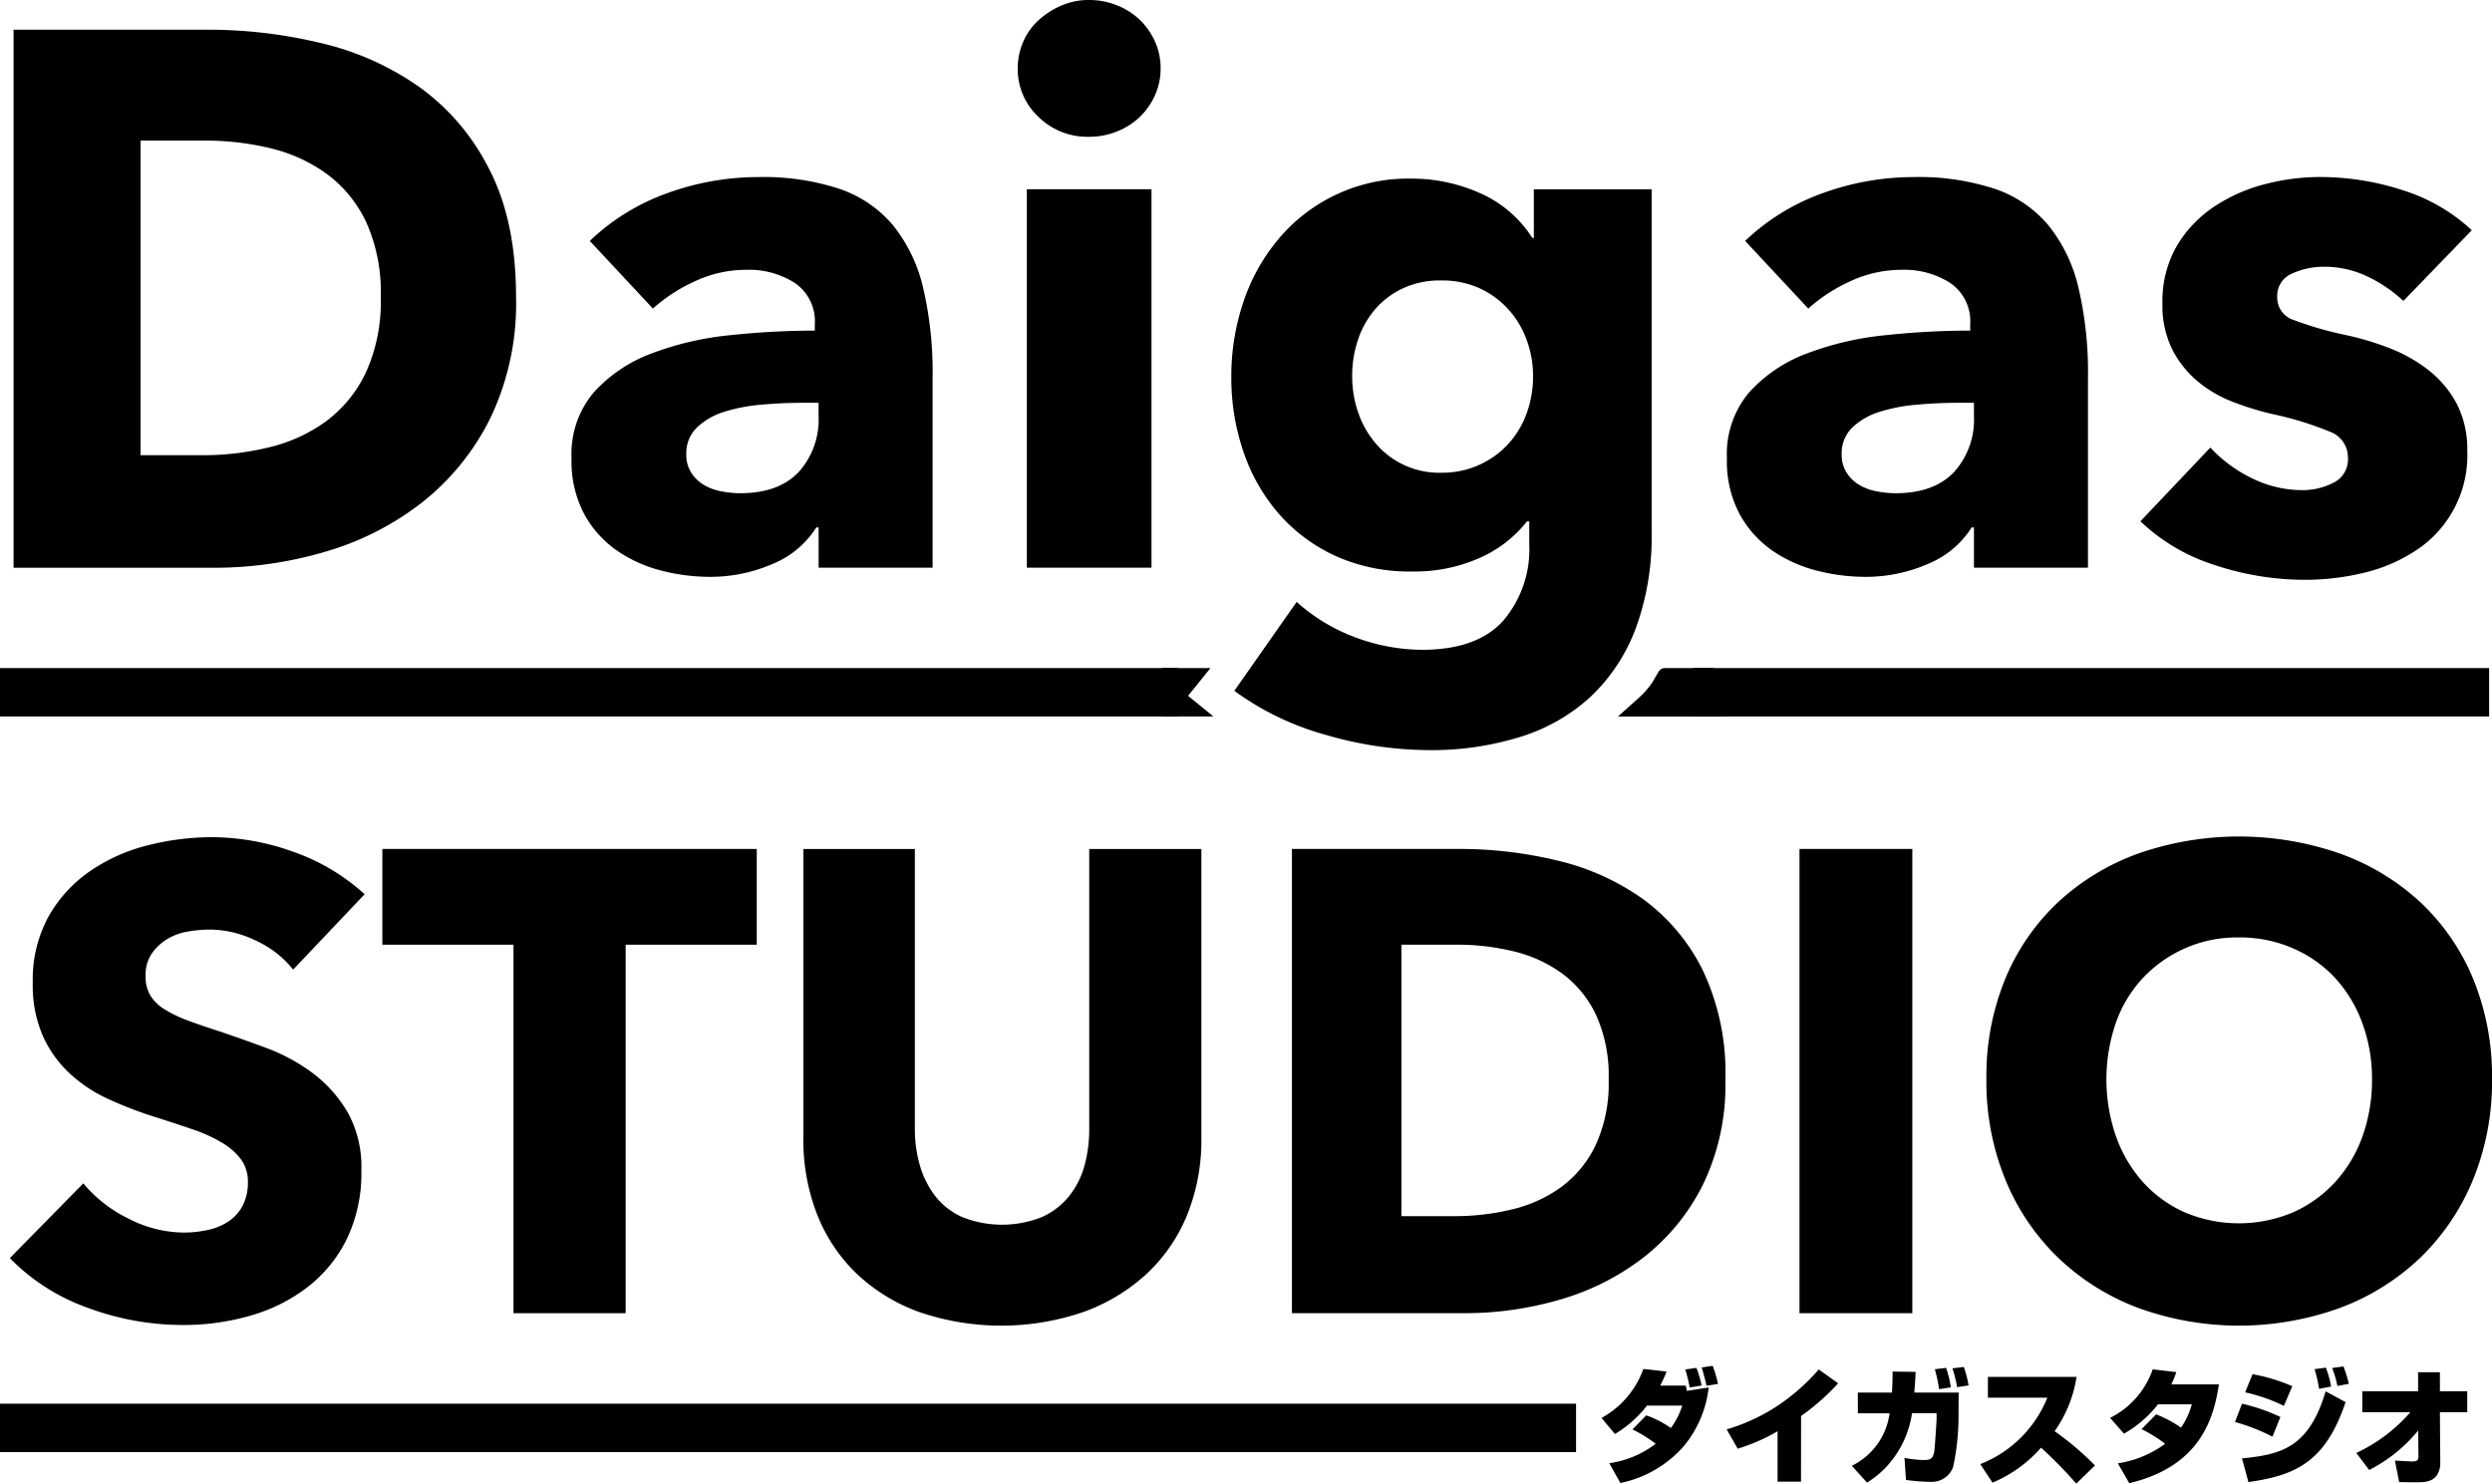
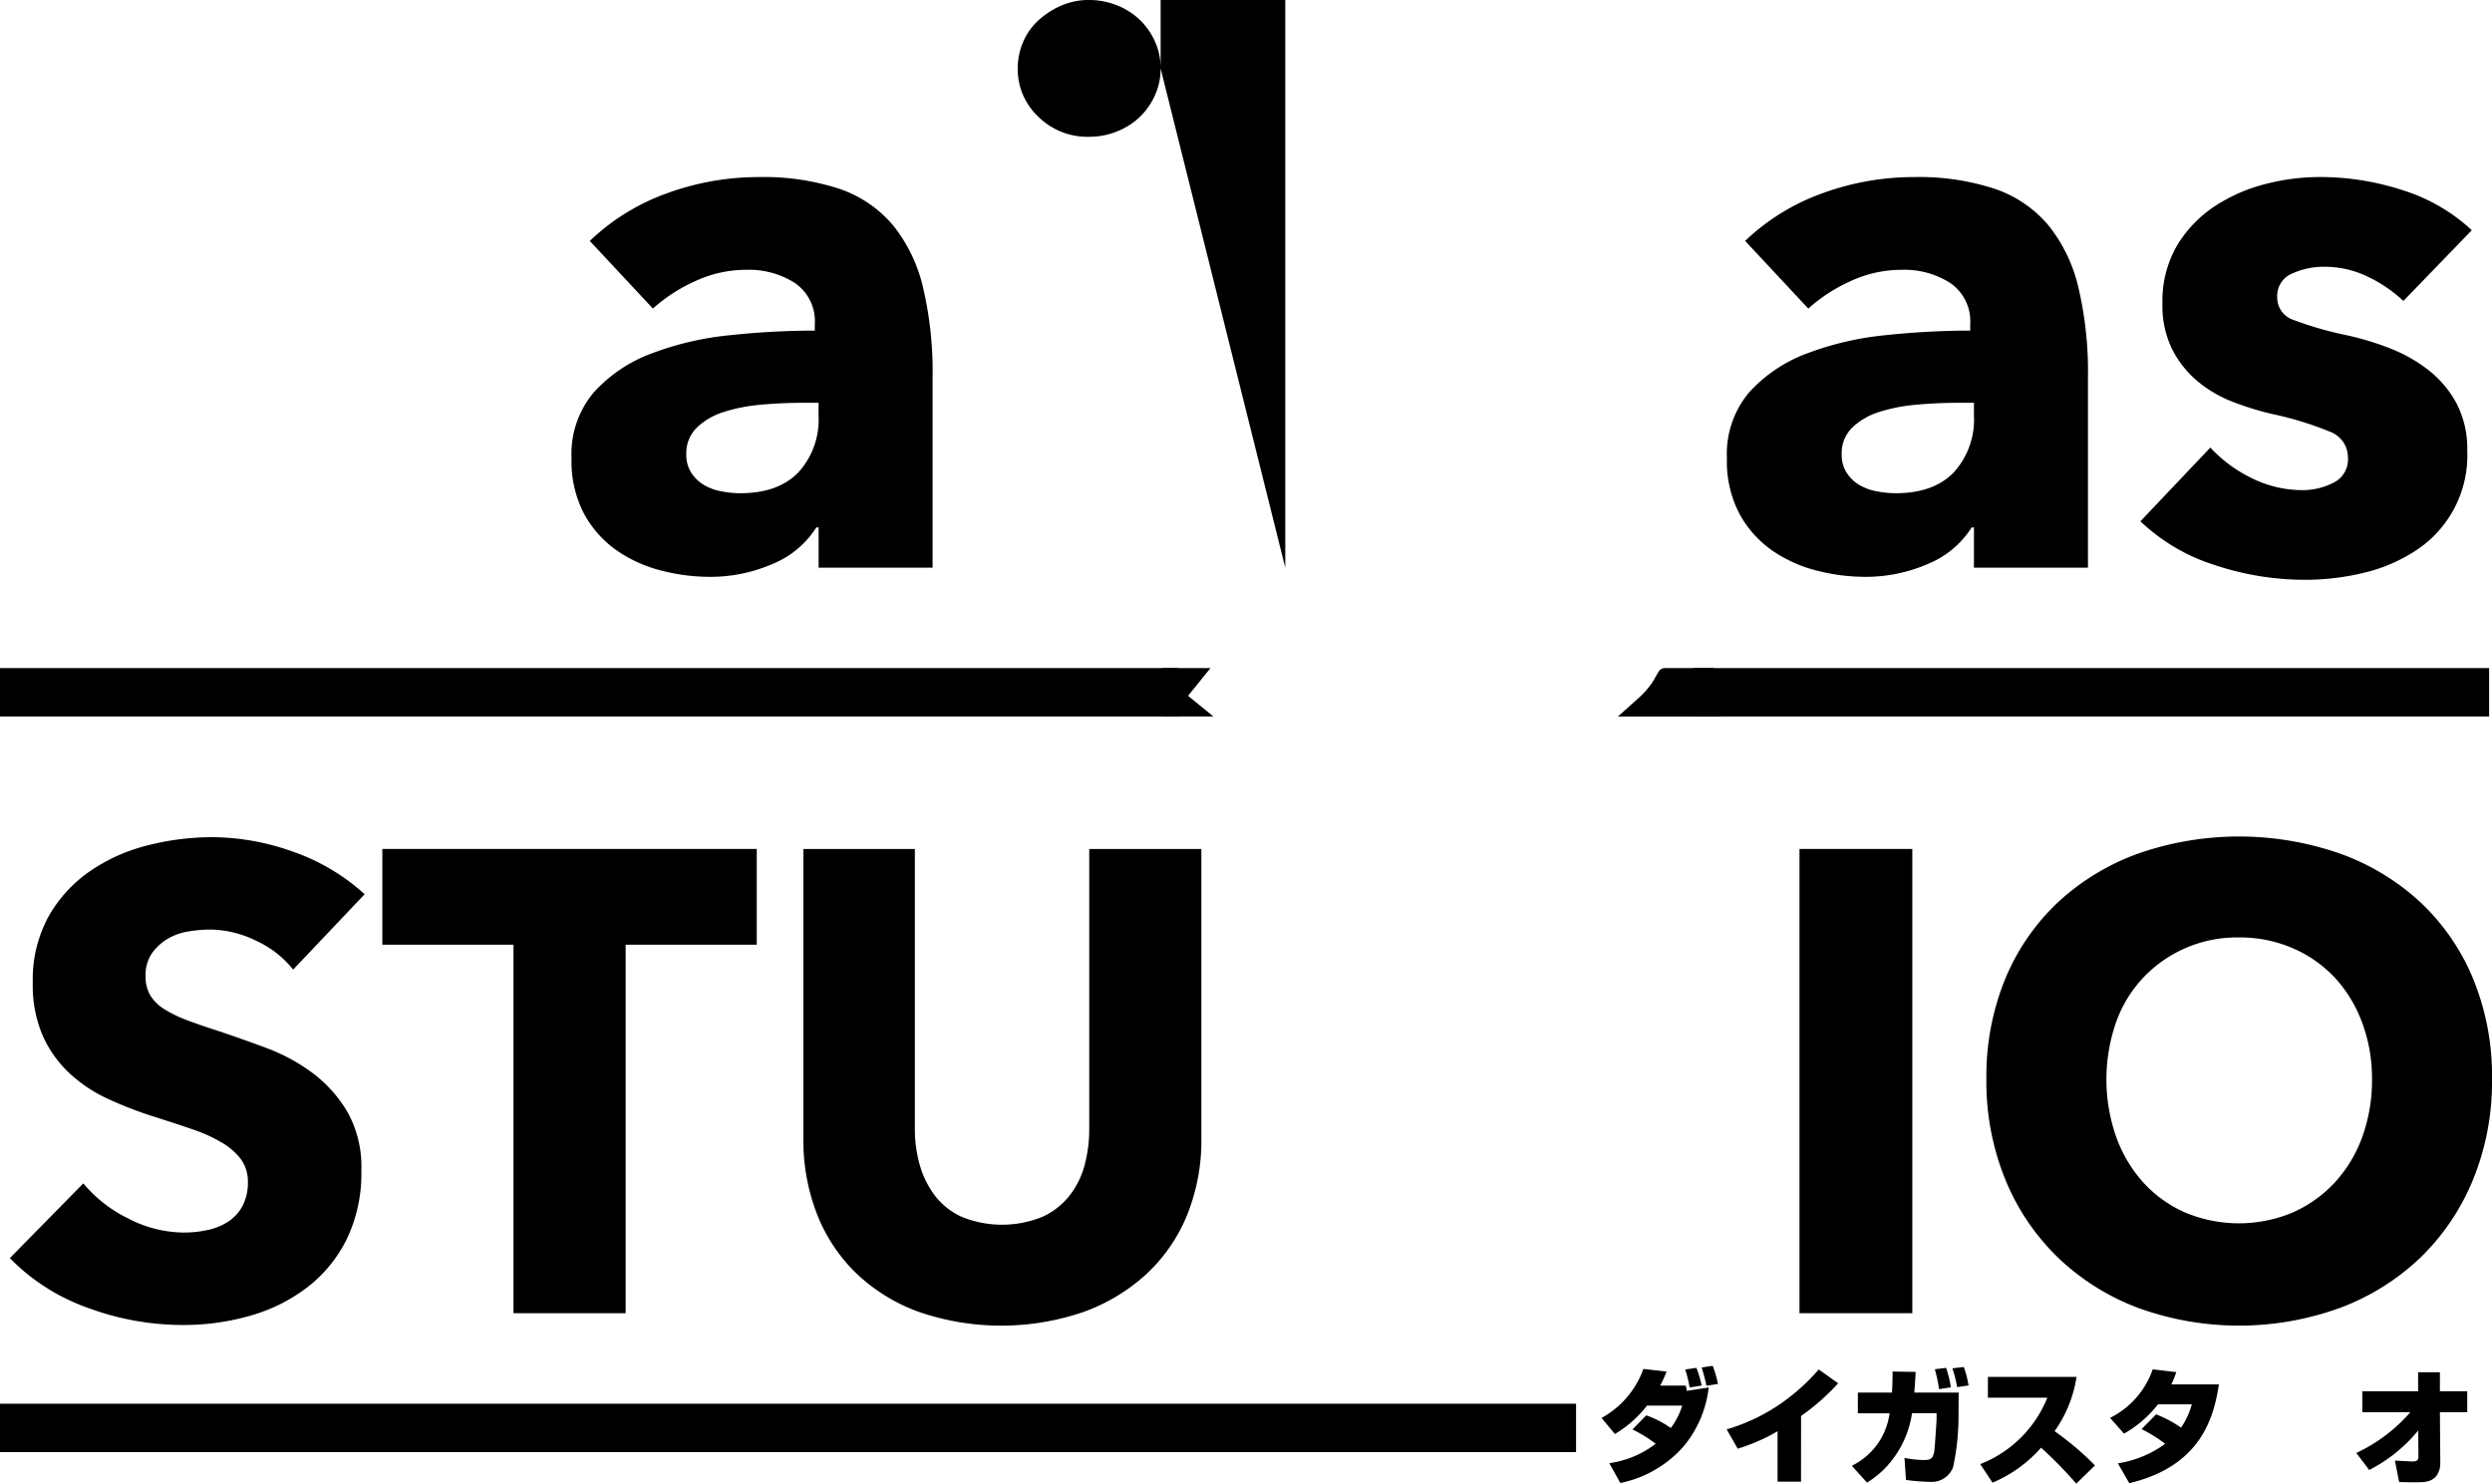
<svg xmlns="http://www.w3.org/2000/svg" id="logo_ds" width="298.175" height="177.54" viewBox="0 0 298.175 177.54">
  <g id="グループ_102048" data-name="グループ 102048" transform="translate(1.631 0)">
-     <path id="パス_68342" data-name="パス 68342" d="M6703.054,1374.156a31.7,31.7,0,0,1-3.137,14.6,29.453,29.453,0,0,1-8.276,10.1,34.512,34.512,0,0,1-11.6,5.821,46.984,46.984,0,0,1-13.1,1.865h-24.011v-64.392h23.282a57.577,57.577,0,0,1,13.46,1.591,33.8,33.8,0,0,1,11.824,5.275,27.019,27.019,0,0,1,8.367,9.868Q6703.054,1365.064,6703.054,1374.156Zm-16.189,0a20.374,20.374,0,0,0-1.774-9.049,15.24,15.24,0,0,0-4.729-5.73,18.951,18.951,0,0,0-6.73-3.047,33.114,33.114,0,0,0-7.776-.91h-7.731v37.653h7.368a33.421,33.421,0,0,0,8.049-.955,19.021,19.021,0,0,0,6.821-3.137,15.543,15.543,0,0,0,4.729-5.821A20.433,20.433,0,0,0,6686.865,1374.156Z" transform="translate(-6642.938 -1338.596)" />
    <path id="パス_68343" data-name="パス 68343" d="M6723.82,1370.584a26.121,26.121,0,0,1,9.323-5.73,31.935,31.935,0,0,1,10.868-1.91,29.069,29.069,0,0,1,9.687,1.41,14.459,14.459,0,0,1,6.413,4.366,18.65,18.65,0,0,1,3.591,7.458,44.107,44.107,0,0,1,1.137,10.687v22.828H6751.2v-4.821h-.272a11.219,11.219,0,0,1-5.229,4.366,18.6,18.6,0,0,1-7.6,1.546,23.224,23.224,0,0,1-5.639-.728,16.493,16.493,0,0,1-5.32-2.365,12.791,12.791,0,0,1-3.956-4.365,13.471,13.471,0,0,1-1.546-6.731,11.421,11.421,0,0,1,2.682-7.912,17.614,17.614,0,0,1,6.914-4.639,36.608,36.608,0,0,1,9.412-2.182,96.457,96.457,0,0,1,10.1-.546v-.727a5.559,5.559,0,0,0-2.365-4.957,10.2,10.2,0,0,0-5.822-1.591,14.486,14.486,0,0,0-6.139,1.364,19.58,19.58,0,0,0-5.047,3.274Zm27.376,19.372h-1.909q-2.459,0-4.958.227a20.425,20.425,0,0,0-4.457.864,8.241,8.241,0,0,0-3.229,1.864,4.28,4.28,0,0,0-1.273,3.229,3.9,3.9,0,0,0,.59,2.182,4.6,4.6,0,0,0,1.5,1.455,6.325,6.325,0,0,0,2.091.773,11.967,11.967,0,0,0,2.274.227q4.548,0,6.958-2.5a9.357,9.357,0,0,0,2.41-6.776Z" transform="translate(-6654.882 -1341.753)" />
-     <path id="パス_68344" data-name="パス 68344" d="M6801.676,1346.146a7.714,7.714,0,0,1-.682,3.228,8.331,8.331,0,0,1-1.818,2.592,8.427,8.427,0,0,1-2.729,1.729,8.853,8.853,0,0,1-3.32.636,8.352,8.352,0,0,1-6.094-2.41,7.8,7.8,0,0,1-2.455-5.776,7.936,7.936,0,0,1,.637-3.137,7.4,7.4,0,0,1,1.818-2.592,9.8,9.8,0,0,1,2.729-1.773,8.238,8.238,0,0,1,3.366-.682,8.887,8.887,0,0,1,3.32.636,8.437,8.437,0,0,1,2.729,1.729,8.337,8.337,0,0,1,1.818,2.592A7.719,7.719,0,0,1,6801.676,1346.146ZM6785.67,1405.9v-45.292h14.915V1405.9Z" transform="translate(-6664.435 -1337.961)" />
-     <path id="パス_68345" data-name="パス 68345" d="M6865,1405.45a31.807,31.807,0,0,1-1.909,11.55,21.717,21.717,0,0,1-5.367,8.141,21.989,21.989,0,0,1-8.413,4.82,35.732,35.732,0,0,1-10.96,1.591,44.477,44.477,0,0,1-12.323-1.819,33.813,33.813,0,0,1-10.96-5.275l7.459-10.641a21.894,21.894,0,0,0,7.231,4.32,23.091,23.091,0,0,0,7.776,1.41q6.548,0,9.687-3.457a13.146,13.146,0,0,0,3.137-9.186v-2.728h-.272a14.715,14.715,0,0,1-5.639,4.366,19.123,19.123,0,0,1-8.095,1.636,21.519,21.519,0,0,1-9.186-1.864,20.109,20.109,0,0,1-6.775-5.047,22.08,22.08,0,0,1-4.229-7.413,27.339,27.339,0,0,1-1.455-8.959,27.752,27.752,0,0,1,1.455-9,23.023,23.023,0,0,1,4.229-7.549,20.21,20.21,0,0,1,15.871-7.185,20.055,20.055,0,0,1,8.186,1.728,14.2,14.2,0,0,1,6.274,5.366h.183v-5.82H6865Zm-14.187-18.644a12.518,12.518,0,0,0-.773-4.366,11.135,11.135,0,0,0-2.228-3.683,10.572,10.572,0,0,0-3.455-2.5,10.9,10.9,0,0,0-4.549-.909,10.563,10.563,0,0,0-4.5.909,9.971,9.971,0,0,0-3.32,2.455,10.774,10.774,0,0,0-2.092,3.638,13.468,13.468,0,0,0-.728,4.457,13.186,13.186,0,0,0,.728,4.366,11.259,11.259,0,0,0,2.092,3.683,9.94,9.94,0,0,0,7.821,3.5,10.7,10.7,0,0,0,8.05-3.456,10.992,10.992,0,0,0,2.182-3.638A12.767,12.767,0,0,0,6850.813,1386.806Z" transform="translate(-6669.008 -1341.785)" />
+     <path id="パス_68344" data-name="パス 68344" d="M6801.676,1346.146a7.714,7.714,0,0,1-.682,3.228,8.331,8.331,0,0,1-1.818,2.592,8.427,8.427,0,0,1-2.729,1.729,8.853,8.853,0,0,1-3.32.636,8.352,8.352,0,0,1-6.094-2.41,7.8,7.8,0,0,1-2.455-5.776,7.936,7.936,0,0,1,.637-3.137,7.4,7.4,0,0,1,1.818-2.592,9.8,9.8,0,0,1,2.729-1.773,8.238,8.238,0,0,1,3.366-.682,8.887,8.887,0,0,1,3.32.636,8.437,8.437,0,0,1,2.729,1.729,8.337,8.337,0,0,1,1.818,2.592A7.719,7.719,0,0,1,6801.676,1346.146Zv-45.292h14.915V1405.9Z" transform="translate(-6664.435 -1337.961)" />
    <path id="パス_68346" data-name="パス 68346" d="M6886.8,1370.584a26.125,26.125,0,0,1,9.323-5.73,31.938,31.938,0,0,1,10.868-1.91,29.071,29.071,0,0,1,9.687,1.41,14.453,14.453,0,0,1,6.412,4.366,18.638,18.638,0,0,1,3.592,7.458,44.131,44.131,0,0,1,1.137,10.687v22.828h-13.643v-4.821h-.272a11.219,11.219,0,0,1-5.229,4.366,18.593,18.593,0,0,1-7.594,1.546,23.216,23.216,0,0,1-5.64-.728,16.484,16.484,0,0,1-5.32-2.365,12.791,12.791,0,0,1-3.956-4.365,13.461,13.461,0,0,1-1.546-6.731,11.417,11.417,0,0,1,2.683-7.912,17.609,17.609,0,0,1,6.911-4.639,36.628,36.628,0,0,1,9.414-2.182,96.422,96.422,0,0,1,10.1-.546v-.727a5.557,5.557,0,0,0-2.365-4.957,10.2,10.2,0,0,0-5.82-1.591,14.488,14.488,0,0,0-6.14,1.364,19.568,19.568,0,0,0-5.047,3.274Zm27.376,19.372h-1.91q-2.455,0-4.956.227a20.437,20.437,0,0,0-4.456.864,8.248,8.248,0,0,0-3.229,1.864,4.279,4.279,0,0,0-1.272,3.229,3.906,3.906,0,0,0,.59,2.182,4.591,4.591,0,0,0,1.5,1.455,6.332,6.332,0,0,0,2.092.773,11.962,11.962,0,0,0,2.273.227q4.548,0,6.959-2.5a9.363,9.363,0,0,0,2.409-6.776Z" transform="translate(-6679.619 -1341.753)" />
    <path id="パス_68347" data-name="パス 68347" d="M6974.412,1377.769a16.65,16.65,0,0,0-4.274-2.911,11.813,11.813,0,0,0-5.184-1.181,9.109,9.109,0,0,0-3.866.818,2.87,2.87,0,0,0-1.772,2.819,2.806,2.806,0,0,0,1.955,2.729,42.5,42.5,0,0,0,6.321,1.819,34.248,34.248,0,0,1,5.139,1.546,18.175,18.175,0,0,1,4.684,2.637,12.657,12.657,0,0,1,3.366,4,11.744,11.744,0,0,1,1.273,5.639,13.574,13.574,0,0,1-6.229,12,19.409,19.409,0,0,1-6.23,2.638,29.919,29.919,0,0,1-6.912.818,34.148,34.148,0,0,1-10.869-1.774,22.811,22.811,0,0,1-8.868-5.229l8.367-8.822a16.692,16.692,0,0,0,4.911,3.638,13.647,13.647,0,0,0,6.185,1.456,8.11,8.11,0,0,0,3.592-.864,3.1,3.1,0,0,0,1.774-3.047,3.266,3.266,0,0,0-2.182-3.093,39.254,39.254,0,0,0-6.821-2.092,35.184,35.184,0,0,1-4.73-1.455,14.931,14.931,0,0,1-4.229-2.456,12.162,12.162,0,0,1-3.047-3.819,11.68,11.68,0,0,1-1.183-5.457,13.242,13.242,0,0,1,1.728-6.958,14.646,14.646,0,0,1,4.457-4.684,19.834,19.834,0,0,1,6.048-2.683,26.085,26.085,0,0,1,6.594-.864,31.875,31.875,0,0,1,9.959,1.592,21.507,21.507,0,0,1,8.229,4.775Z" transform="translate(-6688.471 -1341.753)" />
  </g>
  <g id="グループ_102049" data-name="グループ 102049" transform="translate(1.178 100.106)">
    <path id="パス_68348" data-name="パス 68348" d="M6676.3,1471.923a12.12,12.12,0,0,0-4.513-3.491,12.715,12.715,0,0,0-5.375-1.3,16.007,16.007,0,0,0-2.707.236,6.987,6.987,0,0,0-2.472.9,6.1,6.1,0,0,0-1.844,1.726,4.586,4.586,0,0,0-.746,2.707,4.37,4.37,0,0,0,.589,2.355,5.23,5.23,0,0,0,1.726,1.647,15.324,15.324,0,0,0,2.708,1.3q1.568.588,3.53,1.216,2.826.943,5.886,2.08a22.039,22.039,0,0,1,5.571,3.021,15.88,15.88,0,0,1,4.159,4.669,13.453,13.453,0,0,1,1.648,6.944,18.152,18.152,0,0,1-1.766,8.279,16.5,16.5,0,0,1-4.748,5.767,20.324,20.324,0,0,1-6.827,3.374,28.712,28.712,0,0,1-7.924,1.1,32.722,32.722,0,0,1-11.535-2.08,24.405,24.405,0,0,1-9.259-5.924l8.789-8.945a16.2,16.2,0,0,0,5.375,4.2,14.565,14.565,0,0,0,6.63,1.687,13.321,13.321,0,0,0,2.9-.313,7.231,7.231,0,0,0,2.472-1.02,5.112,5.112,0,0,0,1.688-1.883,5.939,5.939,0,0,0,.627-2.825,4.474,4.474,0,0,0-.785-2.667,7.688,7.688,0,0,0-2.236-2,18.184,18.184,0,0,0-3.609-1.648q-2.161-.744-4.906-1.608a46.921,46.921,0,0,1-5.217-2.04,17.453,17.453,0,0,1-4.551-3.021,13.941,13.941,0,0,1-3.217-4.473,15.157,15.157,0,0,1-1.217-6.395,15.717,15.717,0,0,1,1.883-7.926,16.376,16.376,0,0,1,4.944-5.414,21.231,21.231,0,0,1,6.905-3.1,31.288,31.288,0,0,1,7.768-.981,28.873,28.873,0,0,1,9.613,1.727,24.788,24.788,0,0,1,8.592,5.1Z" transform="translate(-6642.4 -1455.995)" />
    <path id="パス_68349" data-name="パス 68349" d="M6724.059,1469.194v44.1H6710.64v-44.1h-15.692v-11.457h44.8v11.457Z" transform="translate(-6650.377 -1456.247)" />
    <path id="パス_68350" data-name="パス 68350" d="M6800.279,1501.483a19.9,19.9,0,0,1-4.825,7.062,22.256,22.256,0,0,1-7.572,4.591,30.375,30.375,0,0,1-19.734,0,21.461,21.461,0,0,1-7.454-4.591,19.928,19.928,0,0,1-4.708-7.062,24.4,24.4,0,0,1-1.648-9.141v-34.6h13.34v33.506a15.483,15.483,0,0,0,.589,4.316,11.044,11.044,0,0,0,1.8,3.649,8.468,8.468,0,0,0,3.217,2.55,12.837,12.837,0,0,0,9.652,0,8.817,8.817,0,0,0,3.257-2.55,10.179,10.179,0,0,0,1.8-3.649,16.549,16.549,0,0,0,.549-4.316v-33.506h13.419v34.6A23.9,23.9,0,0,1,6800.279,1501.483Z" transform="translate(-6659.39 -1456.247)" />
-     <path id="パス_68351" data-name="パス 68351" d="M6875.121,1485.359a27.361,27.361,0,0,1-2.707,12.594,25.4,25.4,0,0,1-7.141,8.709,29.774,29.774,0,0,1-10,5.022,40.557,40.557,0,0,1-11.3,1.608h-20.716v-55.556h20.088a49.657,49.657,0,0,1,11.613,1.374,29.145,29.145,0,0,1,10.2,4.551,23.345,23.345,0,0,1,7.22,8.514A28.6,28.6,0,0,1,6875.121,1485.359Zm-13.968,0a17.576,17.576,0,0,0-1.53-7.808,13.14,13.14,0,0,0-4.079-4.943,16.358,16.358,0,0,0-5.807-2.629,28.572,28.572,0,0,0-6.709-.785h-6.67v32.486h6.356a28.83,28.83,0,0,0,6.943-.824,16.423,16.423,0,0,0,5.886-2.707,13.4,13.4,0,0,0,4.079-5.022A17.62,17.62,0,0,0,6861.153,1485.359Z" transform="translate(-6669.851 -1456.247)" />
    <path id="パス_68352" data-name="パス 68352" d="M6894.855,1513.293v-55.556h13.5v55.556Z" transform="translate(-6680.719 -1456.247)" />
    <path id="パス_68353" data-name="パス 68353" d="M6981.719,1485.014a30.974,30.974,0,0,1-2.275,12.045,27.45,27.45,0,0,1-6.315,9.338,28.127,28.127,0,0,1-9.613,6,35.421,35.421,0,0,1-24.129,0,28.17,28.17,0,0,1-9.573-6,27.4,27.4,0,0,1-6.317-9.338,30.965,30.965,0,0,1-2.275-12.045,30.606,30.606,0,0,1,2.275-12.045,26.347,26.347,0,0,1,6.317-9.141,28.146,28.146,0,0,1,9.573-5.807,36.694,36.694,0,0,1,24.129,0,28.108,28.108,0,0,1,9.613,5.807,26.4,26.4,0,0,1,6.315,9.141A30.615,30.615,0,0,1,6981.719,1485.014Zm-14.358,0a19.074,19.074,0,0,0-1.178-6.748,16.1,16.1,0,0,0-3.256-5.375,15.041,15.041,0,0,0-5.022-3.531,15.89,15.89,0,0,0-6.474-1.3,15.443,15.443,0,0,0-11.456,4.826,15.253,15.253,0,0,0-3.256,5.375,20.825,20.825,0,0,0,.04,13.692,16.42,16.42,0,0,0,3.256,5.454,14.848,14.848,0,0,0,4.982,3.57,16.639,16.639,0,0,0,12.869,0,15.294,15.294,0,0,0,5.021-3.57,16.093,16.093,0,0,0,3.3-5.454A19.853,19.853,0,0,0,6967.36,1485.014Z" transform="translate(-6684.721 -1455.981)" />
  </g>
  <rect id="長方形_31008" data-name="長方形 31008" width="140.929" height="5.79" transform="translate(0 79.951)" />
  <rect id="長方形_31009" data-name="長方形 31009" width="188.58" height="5.79" transform="translate(0 167.985)" />
  <rect id="長方形_31010" data-name="長方形 31010" width="95.261" height="5.79" transform="translate(202.57 79.951)" />
  <path id="パス_68354" data-name="パス 68354" d="M6880.687,1432.219h-5.827c-1.092,0-.689,1.383-3.152,3.589l-2.464,2.206h12.364Z" transform="translate(-6675.655 -1352.267)" />
  <path id="パス_68355" data-name="パス 68355" d="M6804.865,1432.968v-.749h5.852l-2.678,3.318,3.035,2.472h-6.03Z" transform="translate(-6665.883 -1352.267)" />
  <g id="グループ_102050" data-name="グループ 102050" transform="translate(191.625 163.454)">
    <path id="パス_68356" data-name="パス 68356" d="M6872.283,1536.589a11.9,11.9,0,0,1,2.94,1.515,8.971,8.971,0,0,0,1.365-2.686h-4.214a13.694,13.694,0,0,1-3.84,3.4l-1.606-1.919a10.861,10.861,0,0,0,5.009-5.866l2.777.315a14.829,14.829,0,0,1-.766,1.68h3.06a5.078,5.078,0,0,1,.12.63l2.625-.406a13.375,13.375,0,0,1-2.954,6.991,13.721,13.721,0,0,1-7.621,4.44l-1.32-2.37a11.763,11.763,0,0,0,5.55-2.325,15.615,15.615,0,0,0-2.776-1.71Zm5.19-3.331a16.553,16.553,0,0,0-.525-2.16l1.335-.194a13.088,13.088,0,0,1,.629,2.114Zm2.01-.21c-.046-.36-.45-1.83-.57-2.19l1.321-.195a14.279,14.279,0,0,1,.63,2.161Z" transform="translate(-6866.927 -1530.664)" />
    <path id="パス_68357" data-name="パス 68357" d="M6893.479,1544.6h-2.805v-6.031a22.517,22.517,0,0,1-4.771,2.086l-1.319-2.31a22.726,22.726,0,0,0,6.5-3.105,24.394,24.394,0,0,0,4.515-4.065l2.325,1.651a26.748,26.748,0,0,1-4.439,3.916Z" transform="translate(-6869.607 -1530.741)" />
    <path id="パス_68358" data-name="パス 68358" d="M6915.021,1533.883l-.015,2.415a29.529,29.529,0,0,1-.646,6.5,2.732,2.732,0,0,1-2.806,1.769,23.873,23.873,0,0,1-2.835-.225l-.18-2.639a13.092,13.092,0,0,0,2.28.254c.931,0,1.11-.21,1.274-.99.076-.39.286-3.7.286-3.886v-.719h-2.94a11.978,11.978,0,0,1-3.105,6.45,11.166,11.166,0,0,1-2.28,1.846l-1.814-2.011a8.185,8.185,0,0,0,4.515-6.284h-3.795v-2.475h4.08c.075-1.2.075-1.995.075-2.52l2.761.045c-.045.765-.076,1.5-.166,2.475Zm-2.34-.405a18.513,18.513,0,0,0-.51-2.385l1.351-.164a14.288,14.288,0,0,1,.569,2.325Zm2.159-.24a14.6,14.6,0,0,0-.57-2.25l1.367-.165a12.463,12.463,0,0,1,.569,2.205Z" transform="translate(-6872.287 -1530.688)" />
    <path id="パス_68359" data-name="パス 68359" d="M6920.357,1542.66a14.228,14.228,0,0,0,8.025-7.95h-7.11v-2.49h10.605a15.151,15.151,0,0,1-2.625,6.5,34.811,34.811,0,0,1,4.831,4.1l-2.236,2.175a50.87,50.87,0,0,0-4.215-4.3,16.068,16.068,0,0,1-5.807,4.185Z" transform="translate(-6875.038 -1530.9)" />
    <path id="パス_68360" data-name="パス 68360" d="M6944.173,1536.544a13.89,13.89,0,0,1,2.985,1.59,9.192,9.192,0,0,0,1.29-2.791H6944.4a13.694,13.694,0,0,1-4.066,3.51l-1.664-1.89a10.208,10.208,0,0,0,5.1-5.805l2.821.33a10.948,10.948,0,0,1-.6,1.47h5.7c-.6,3.87-2.085,9.766-10.725,11.821l-1.365-2.37a12.914,12.914,0,0,0,5.654-2.34,16.164,16.164,0,0,0-2.819-1.755Z" transform="translate(-6877.816 -1530.739)" />
-     <path id="パス_68361" data-name="パス 68361" d="M6960.774,1539.15a23.442,23.442,0,0,0-4.485-1.755l.84-2.19a22.444,22.444,0,0,1,4.59,1.589Zm-3.646,2.6c4.665-.466,8-1.26,10.006-8.026l2.386,1.29c-2.432,7.26-6.091,8.775-11.626,9.57Zm5.011-6.286a20.818,20.818,0,0,0-4.636-1.62l.884-2.175a21.646,21.646,0,0,1,4.757,1.44Zm4.214-2.04a17.611,17.611,0,0,0-.539-2.355l1.35-.181a12.821,12.821,0,0,1,.63,2.266Zm2.19-.345a12.012,12.012,0,0,0-.629-2.144l1.35-.195a13.787,13.787,0,0,1,.645,2.085Z" transform="translate(-6880.491 -1530.675)" />
    <path id="パス_68362" data-name="パス 68362" d="M6973.4,1541.226a19.437,19.437,0,0,0,6.465-4.876h-5.746v-2.5h6.676v-2.28h2.609v2.28h3.27v2.5h-3.27l.045,6.136a2.593,2.593,0,0,1-.421,1.424c-.615.825-1.529.825-2.639.825-.69,0-1.291-.015-1.861-.03l-.509-2.566c.209.015,1.89.105,2.084.105.375,0,.734-.059.734-.555l-.029-3.15a18.427,18.427,0,0,1-5.865,4.725Z" transform="translate(-6883.087 -1530.801)" />
  </g>
</svg>